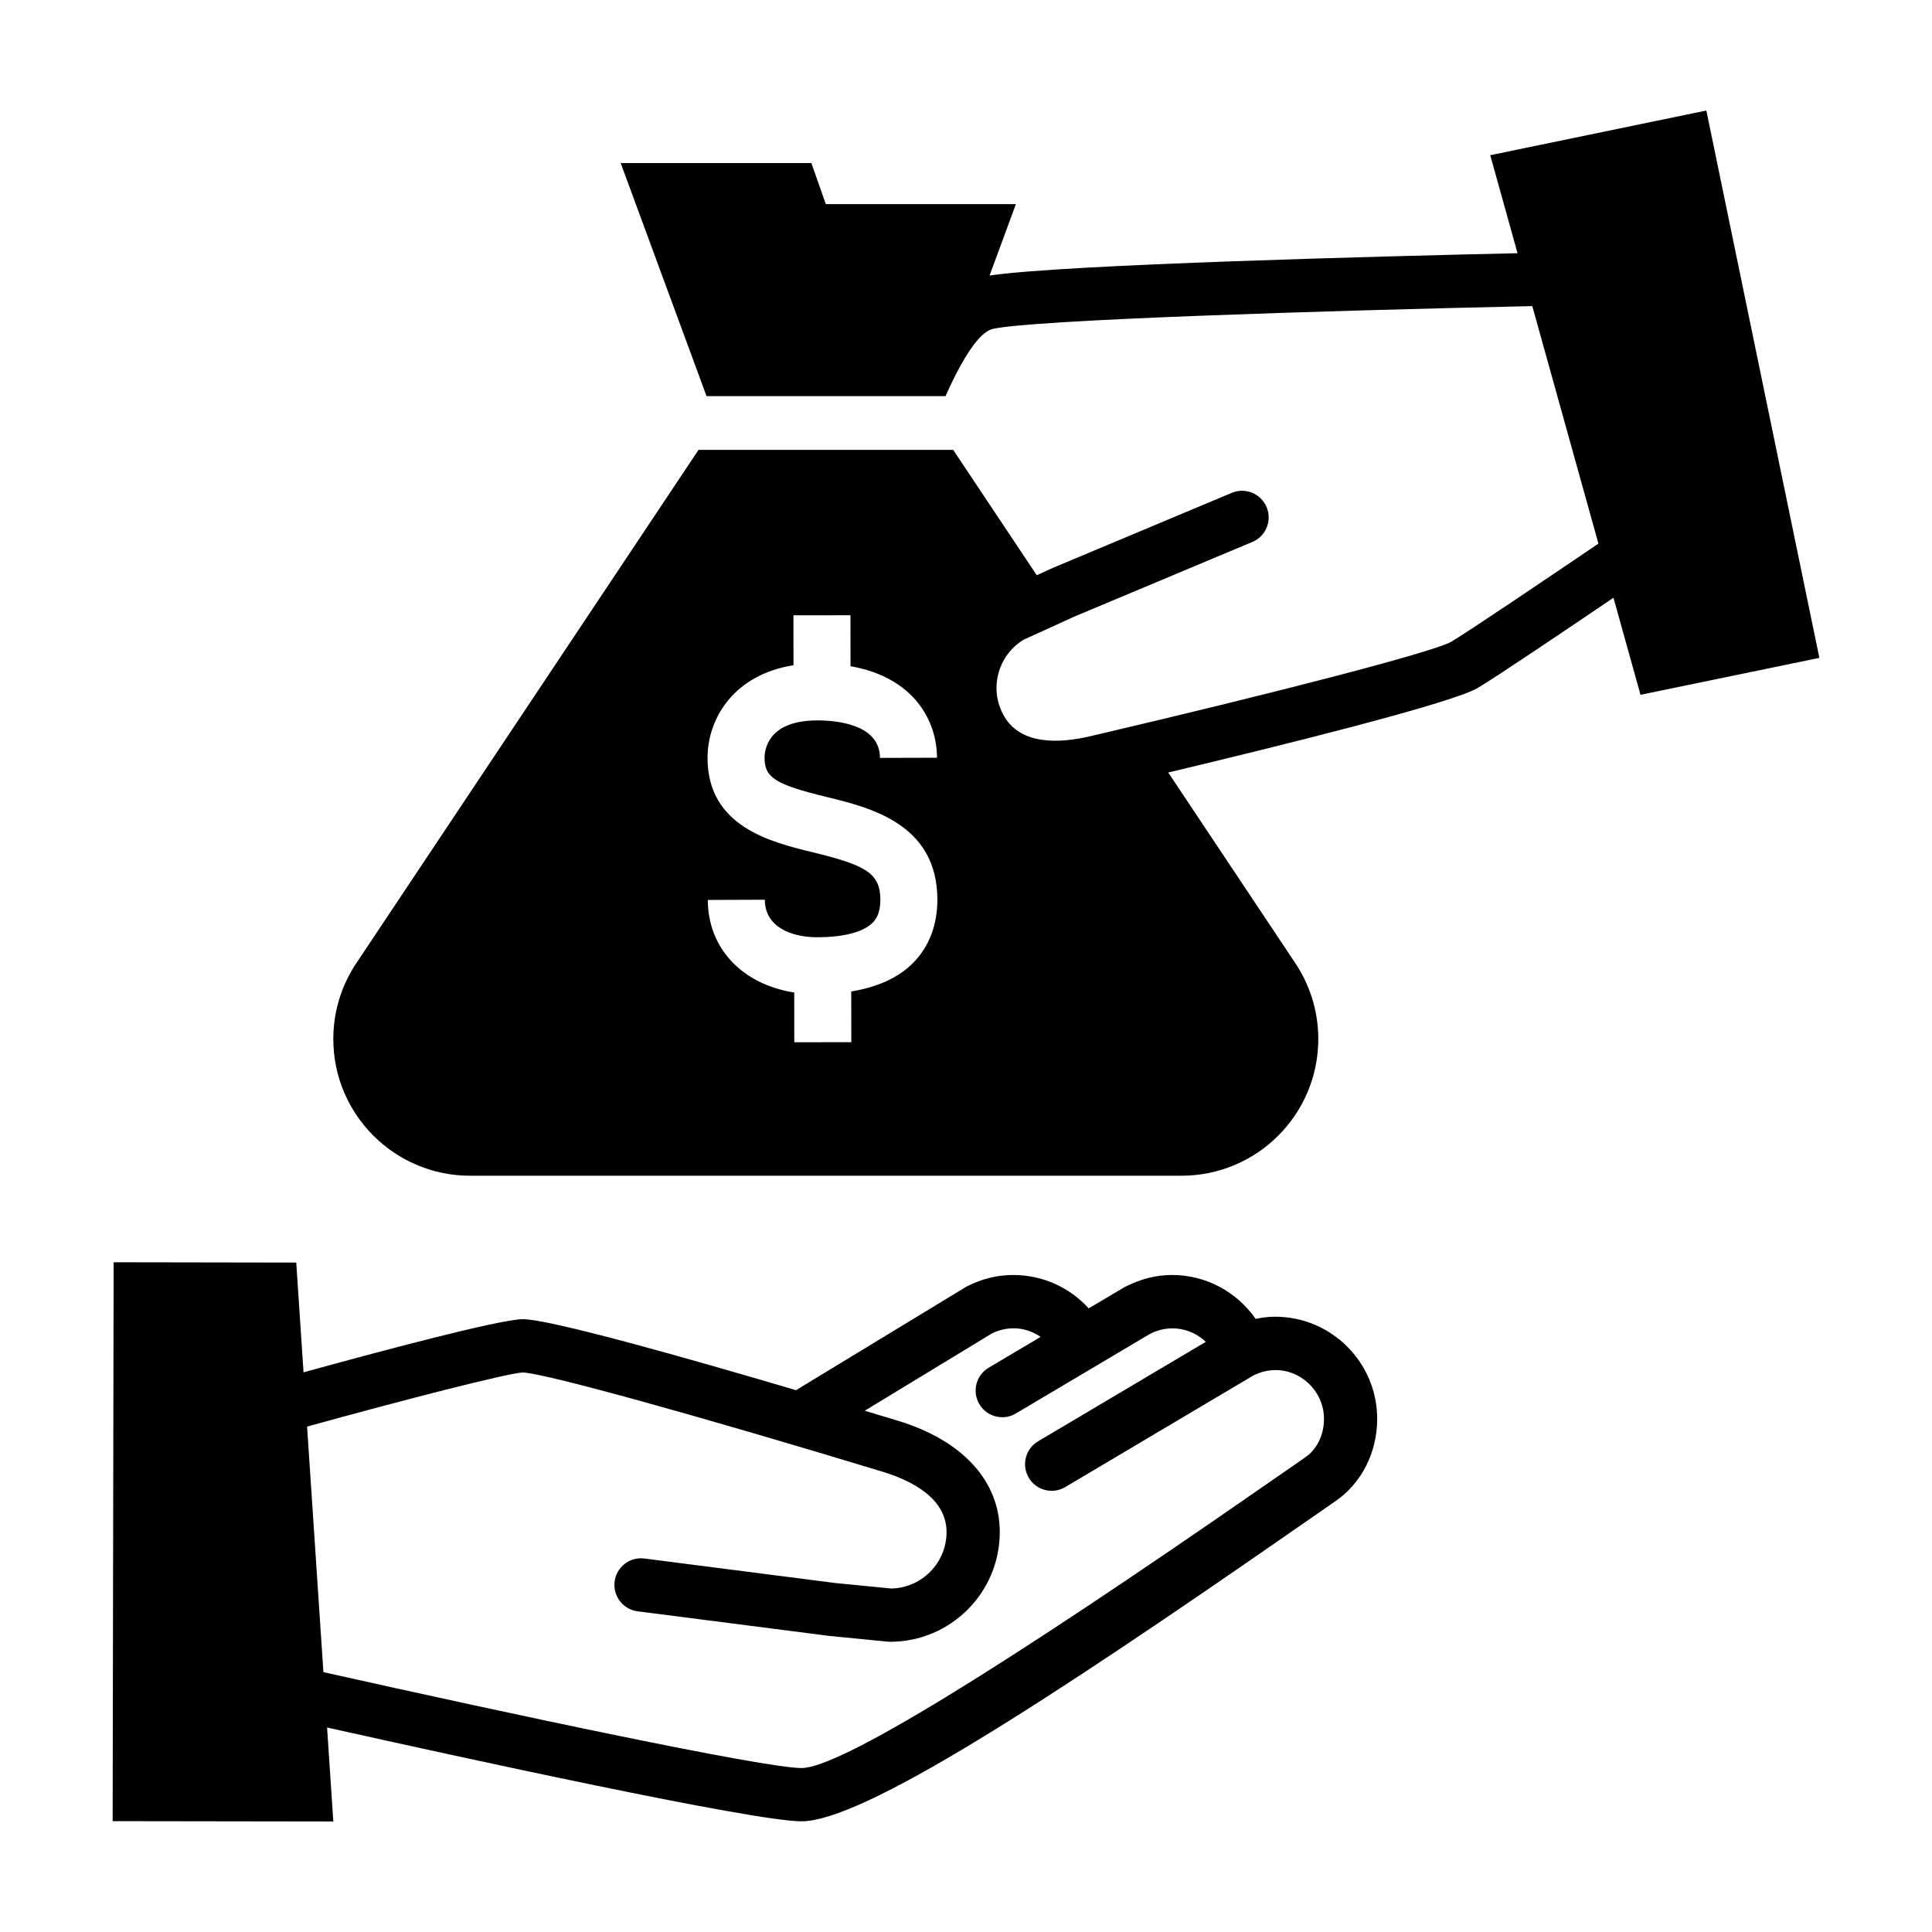
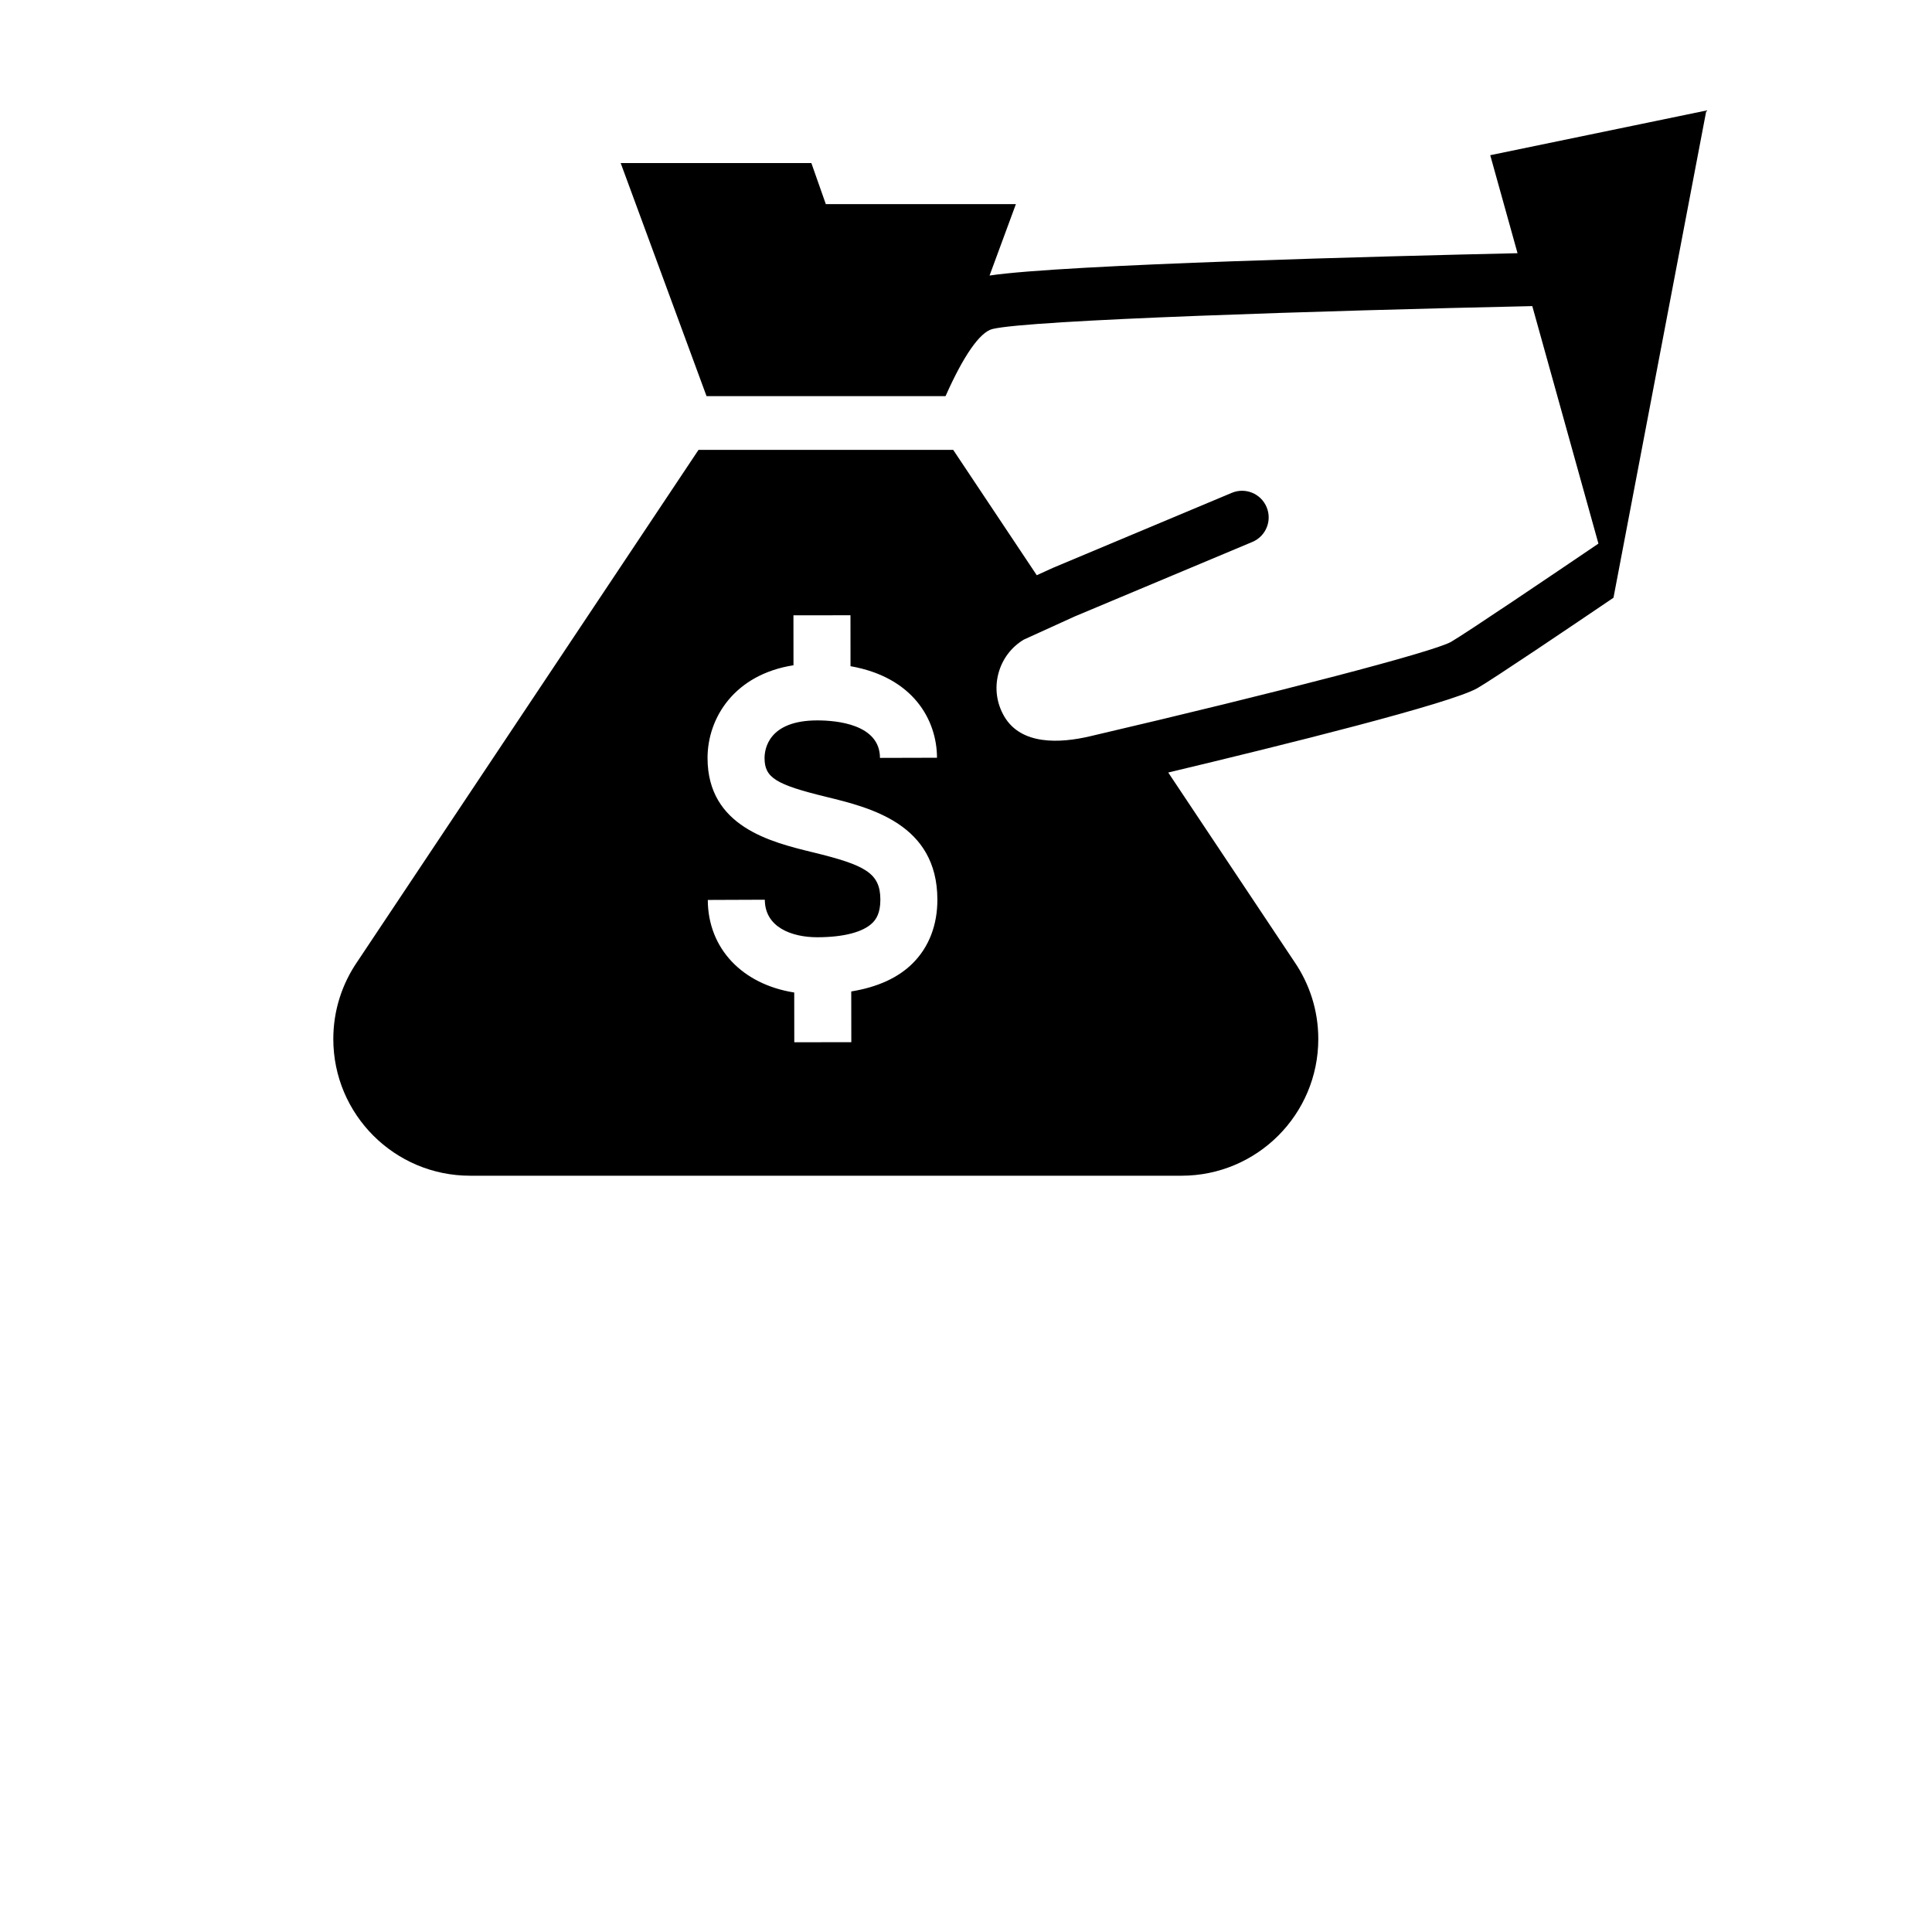
<svg xmlns="http://www.w3.org/2000/svg" fill="#000000" width="800px" height="800px" version="1.1" viewBox="144 144 512 512">
  <g>
-     <path d="m481.93 492.94c-1.727 0-3.445 0.215-5.176 0.578-4.988-7.176-13.16-11.633-22.141-11.633-4.156 0-8.242 0.996-12.57 3.199l-9.531 5.652c-5.043-5.582-12.227-8.852-20.031-8.852-4.152 0-8.23 0.996-12.137 2.969-0.168 0.086-0.328 0.172-0.488 0.273l-44.898 27.285c-29.145-8.605-65.199-18.809-72.406-18.809-6.152 0-39.418 8.926-58.113 14.082l-1.93-29.086-48.395-0.082-0.262 148.11 58.48 0.086-1.652-24.906c34.406 7.68 112.84 24.859 125.72 24.859 16.113 0 64.285-31.18 131.65-78.004 3.871-2.684 7.203-5.008 9.863-6.836 6.922-4.758 11.055-12.918 11.055-21.809 0.008-14.938-12.129-27.074-27.043-27.074zm7.996 37.258c-2.676 1.844-6.031 4.172-9.918 6.875-72.07 50.082-113.65 75.477-123.6 75.477-9.898 0-77.48-14.387-126.7-25.418l-4.328-65.07c25.363-7.019 53.098-14.148 57.141-14.344 5.465 0.109 45.555 11.168 95.32 26.285 7.758 2.359 17.004 7.043 17.004 16.012 0 8.141-6.539 14.785-14.637 14.957l-14.758-1.445-50.672-6.504c-3.879-0.5-7.402 2.231-7.894 6.098-0.492 3.871 2.231 7.402 6.098 7.894l50.883 6.531 15.34 1.508c0.227 0.02 0.457 0.035 0.691 0.035 16.02 0 29.055-13.043 29.055-29.07 0-13.531-9.844-24.289-27.004-29.508-2.606-0.789-5.562-1.688-8.777-2.656l33.746-20.512c4.539-2.188 9.289-1.527 12.867 0.945l-13.773 8.168c-3.352 1.988-4.457 6.312-2.469 9.664 1.32 2.223 3.664 3.461 6.074 3.461 1.223 0 2.465-0.316 3.586-0.988l35.609-21.133c5.305-2.664 11.027-1.41 14.742 2.141l-44.445 26.359c-3.352 1.984-4.457 6.312-2.469 9.664 1.988 3.352 6.316 4.457 9.664 2.469l49.84-29.574c9.113-4.559 18.73 2.406 18.73 11.5 0 4.238-1.852 8.047-4.949 10.18z" />
-     <path d="m596.2 173.29-57.27 11.84 7.234 25.973c-34.34 0.77-120.23 2.969-139.92 5.918l6.977-18.922h-50.367l-3.832-10.883h-50.531l22.75 61.766h63.34c4.731-10.676 9.098-16.969 12.422-17.789 9.793-2.414 87.621-4.867 143.07-6.074l17.527 62.941c-11.941 8.105-35.055 23.723-39.105 26.066-4.856 2.672-45.09 13.191-95.668 25.004-7.894 1.848-18.242 2.418-22.727-5.336-2-3.461-2.535-7.488-1.5-11.352 1.004-3.758 3.375-6.918 6.684-8.922l13.496-6.144 47.109-19.758c3.594-1.508 5.285-5.637 3.773-9.23-1.508-3.602-5.648-5.285-9.23-3.777l-47.309 19.84-4.371 1.988-22.141-33.215-67.496-0.004-90.426 135.64c-4 5.828-6.359 12.883-6.359 20.477 0 20.02 16.238 36.242 36.258 36.242h188.52c20.031 0 36.254-16.227 36.254-36.242 0-7.598-2.352-14.645-6.348-20.477l-33.418-50.133c30.621-7.305 74.922-18.305 81.953-22.375 4.344-2.516 24.73-16.277 36.039-23.945l7.164 25.723 47.398-9.785zm-210.25 225.92c-3.906 3.926-9.43 6.402-16.363 7.535l0.02 13.445-15.113 0.02-0.016-13.184c-13.707-2.152-22.863-11.621-22.906-24.531l15.113-0.059c0.023 7.336 7.176 9.945 13.879 9.945h0.086c6.961-0.012 12.141-1.375 14.594-3.84 0.891-0.891 2.07-2.5 2.062-6.141-0.02-7.098-4.062-9.152-17.949-12.543-11.074-2.699-27.809-6.785-27.852-24.93-0.012-10.734 7.18-22.184 22.777-24.625l-0.012-13.238 15.113-0.012 0.012 13.496c16.676 2.941 22.895 14.305 22.918 24.262l-15.113 0.039c-0.023-8.949-11.551-9.934-16.594-9.934h-0.07c-12.922 0.023-13.922 7.648-13.922 9.98 0.012 5.176 2.91 7.008 16.316 10.277 11.719 2.856 29.426 7.18 29.484 27.184 0.02 6.758-2.219 12.582-6.465 16.852z" />
+     <path d="m596.2 173.29-57.27 11.84 7.234 25.973c-34.34 0.77-120.23 2.969-139.92 5.918l6.977-18.922h-50.367l-3.832-10.883h-50.531l22.75 61.766h63.34c4.731-10.676 9.098-16.969 12.422-17.789 9.793-2.414 87.621-4.867 143.07-6.074l17.527 62.941c-11.941 8.105-35.055 23.723-39.105 26.066-4.856 2.672-45.09 13.191-95.668 25.004-7.894 1.848-18.242 2.418-22.727-5.336-2-3.461-2.535-7.488-1.5-11.352 1.004-3.758 3.375-6.918 6.684-8.922l13.496-6.144 47.109-19.758c3.594-1.508 5.285-5.637 3.773-9.23-1.508-3.602-5.648-5.285-9.23-3.777l-47.309 19.84-4.371 1.988-22.141-33.215-67.496-0.004-90.426 135.64c-4 5.828-6.359 12.883-6.359 20.477 0 20.02 16.238 36.242 36.258 36.242h188.52c20.031 0 36.254-16.227 36.254-36.242 0-7.598-2.352-14.645-6.348-20.477l-33.418-50.133c30.621-7.305 74.922-18.305 81.953-22.375 4.344-2.516 24.73-16.277 36.039-23.945zm-210.25 225.92c-3.906 3.926-9.43 6.402-16.363 7.535l0.02 13.445-15.113 0.02-0.016-13.184c-13.707-2.152-22.863-11.621-22.906-24.531l15.113-0.059c0.023 7.336 7.176 9.945 13.879 9.945h0.086c6.961-0.012 12.141-1.375 14.594-3.84 0.891-0.891 2.07-2.5 2.062-6.141-0.02-7.098-4.062-9.152-17.949-12.543-11.074-2.699-27.809-6.785-27.852-24.93-0.012-10.734 7.18-22.184 22.777-24.625l-0.012-13.238 15.113-0.012 0.012 13.496c16.676 2.941 22.895 14.305 22.918 24.262l-15.113 0.039c-0.023-8.949-11.551-9.934-16.594-9.934h-0.07c-12.922 0.023-13.922 7.648-13.922 9.98 0.012 5.176 2.91 7.008 16.316 10.277 11.719 2.856 29.426 7.18 29.484 27.184 0.02 6.758-2.219 12.582-6.465 16.852z" />
  </g>
</svg>